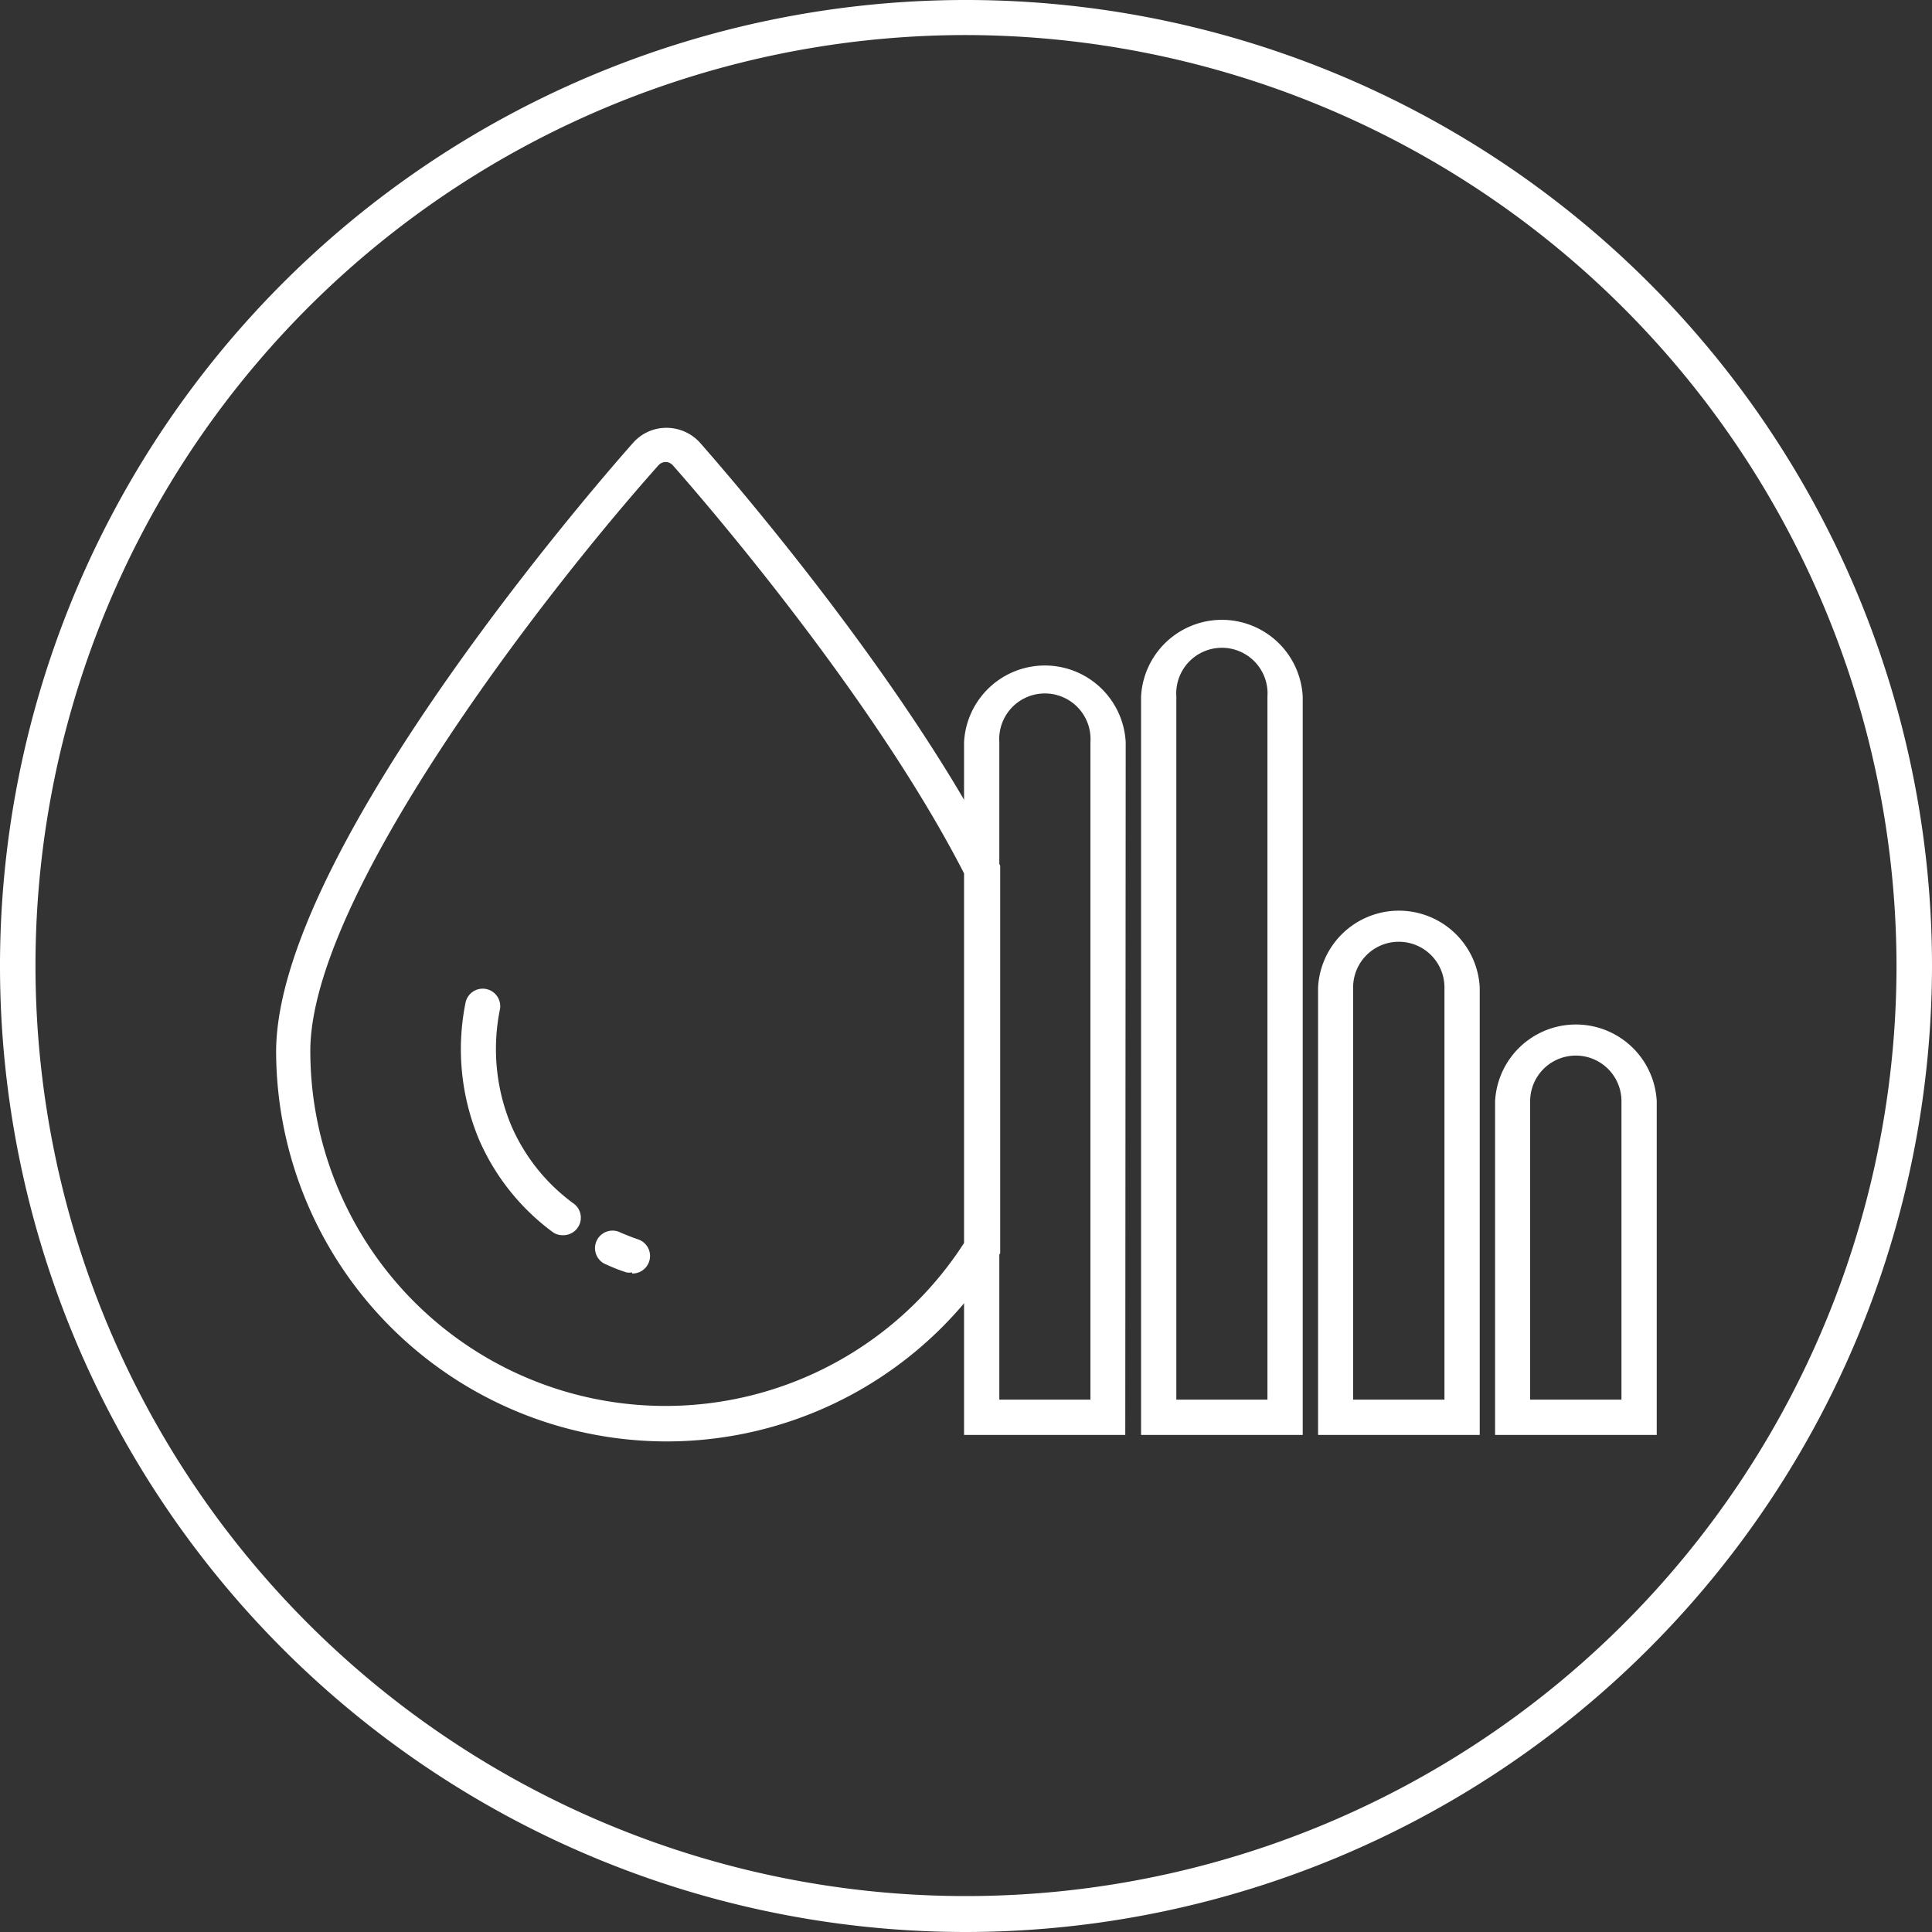
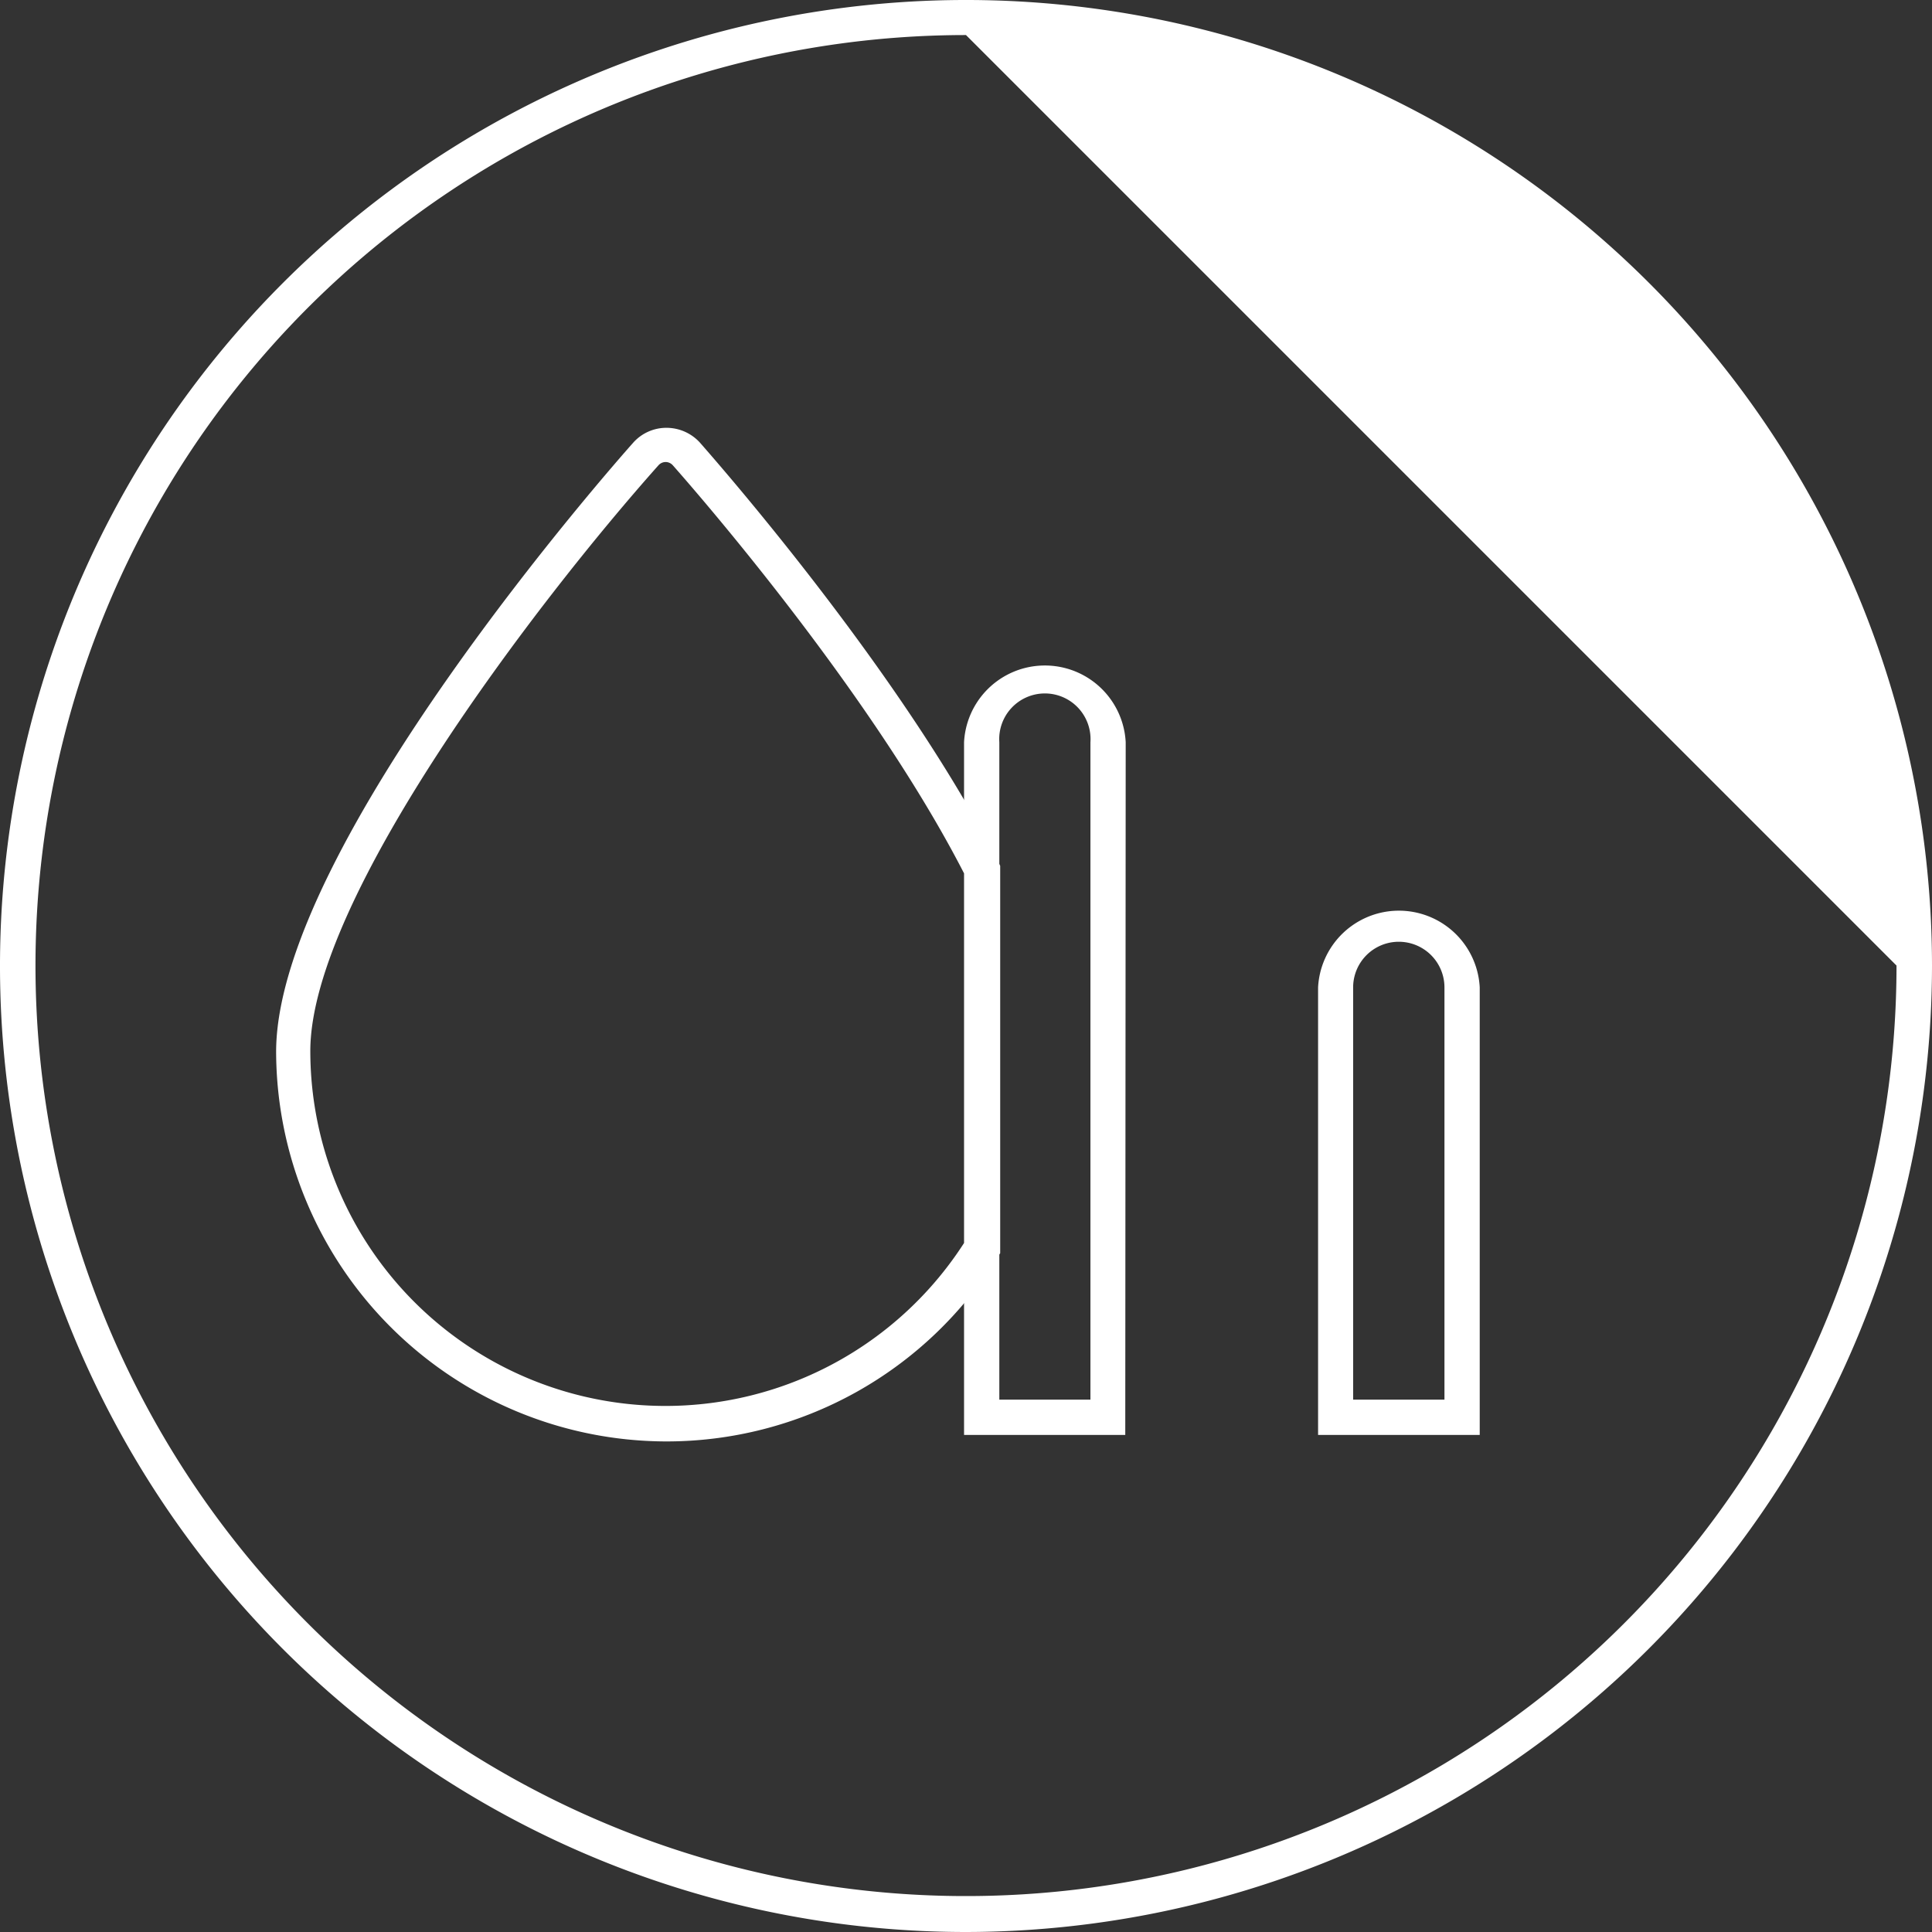
<svg xmlns="http://www.w3.org/2000/svg" id="Layer_1" data-name="Layer 1" viewBox="0 0 89.28 89.28">
  <rect x="0" y="0" width="89.28" height="89.28" fill="#333333" stroke="none" />
  <defs>
    <style>.cls-1{fill:#fff;}</style>
  </defs>
  <title>icons</title>
-   <path class="cls-1" d="M44.64,89.28A44.64,44.64,0,1,1,89.28,44.64,44.69,44.69,0,0,1,44.64,89.28Zm0-87.66a43,43,0,1,0,43,43A43.07,43.07,0,0,0,44.64,1.62Z" />
-   <path class="cls-1" d="M29.21,58.8a.8.8,0,0,1-.26,0,8,8,0,0,1-.92-.36.81.81,0,1,1,.65-1.48c.26.11.53.22.8.31a.81.81,0,0,1-.27,1.58Z" />
-   <path class="cls-1" d="M26,57.08a.77.77,0,0,1-.48-.16,10.52,10.52,0,0,1-3.38-4.25,10.83,10.83,0,0,1-.63-6.32.81.81,0,1,1,1.59.31A9.18,9.18,0,0,0,23.62,52a8.76,8.76,0,0,0,2.85,3.59A.81.81,0,0,1,26,57.08Z" />
+   <path class="cls-1" d="M44.64,89.28A44.64,44.64,0,1,1,89.28,44.64,44.69,44.69,0,0,1,44.64,89.28Zm0-87.66a43,43,0,1,0,43,43Z" />
  <path class="cls-1" d="M30.76,66.61a18.06,18.06,0,0,1-18-18c0-9.51,15.82-27.39,16.49-28.14a2.05,2.05,0,0,1,1.55-.7,2.09,2.09,0,0,1,1.55.69h0c.37.43,9.22,10.4,13.78,19.37l.09.18V57.91l-.13.2A18,18,0,0,1,30.76,66.61Zm0-45.26a.45.45,0,0,0-.33.15c-5.57,6.25-16.09,20-16.09,27.07a16.41,16.41,0,0,0,30.21,8.87V40.36C40.06,31.61,31.46,21.92,31.09,21.5A.45.45,0,0,0,30.76,21.35Z" />
  <path class="cls-1" d="M52,66.31H44.55V57.68a.82.82,0,0,1,1.63,0v7h4.21V34.3a2.11,2.11,0,1,0-4.21,0v5.86a.82.82,0,0,1-1.63,0V34.3a3.74,3.74,0,0,1,7.47,0Z" />
-   <path class="cls-1" d="M60.2,66.31H52.73V32.19a3.74,3.74,0,0,1,7.47,0Zm-5.84-1.63h4.21V32.19a2.11,2.11,0,1,0-4.21,0Z" />
  <path class="cls-1" d="M68.38,66.31H60.91V45.63a3.74,3.74,0,0,1,7.47,0Zm-5.85-1.63h4.22V45.63a2.11,2.11,0,1,0-4.22,0Z" />
-   <path class="cls-1" d="M76.56,66.31H69.09V50.89a3.74,3.74,0,0,1,7.47,0Zm-5.85-1.63h4.22V50.89a2.11,2.11,0,0,0-4.22,0Z" />
</svg>